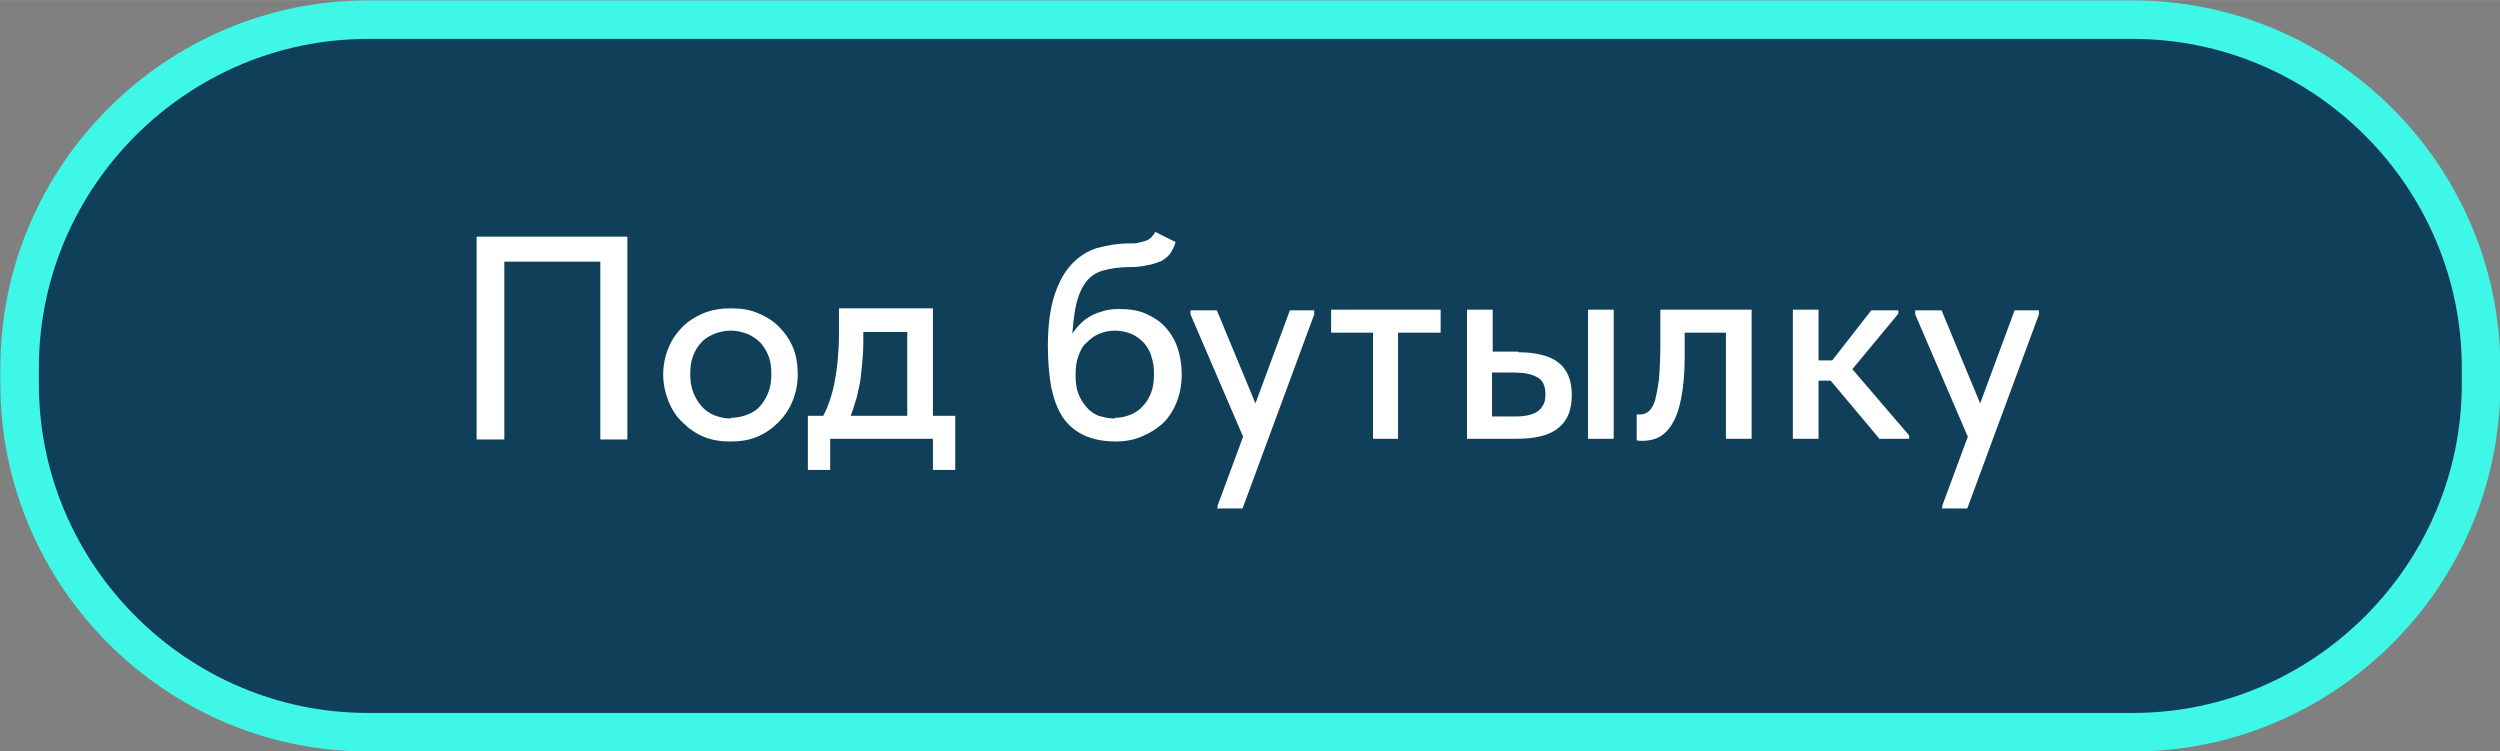
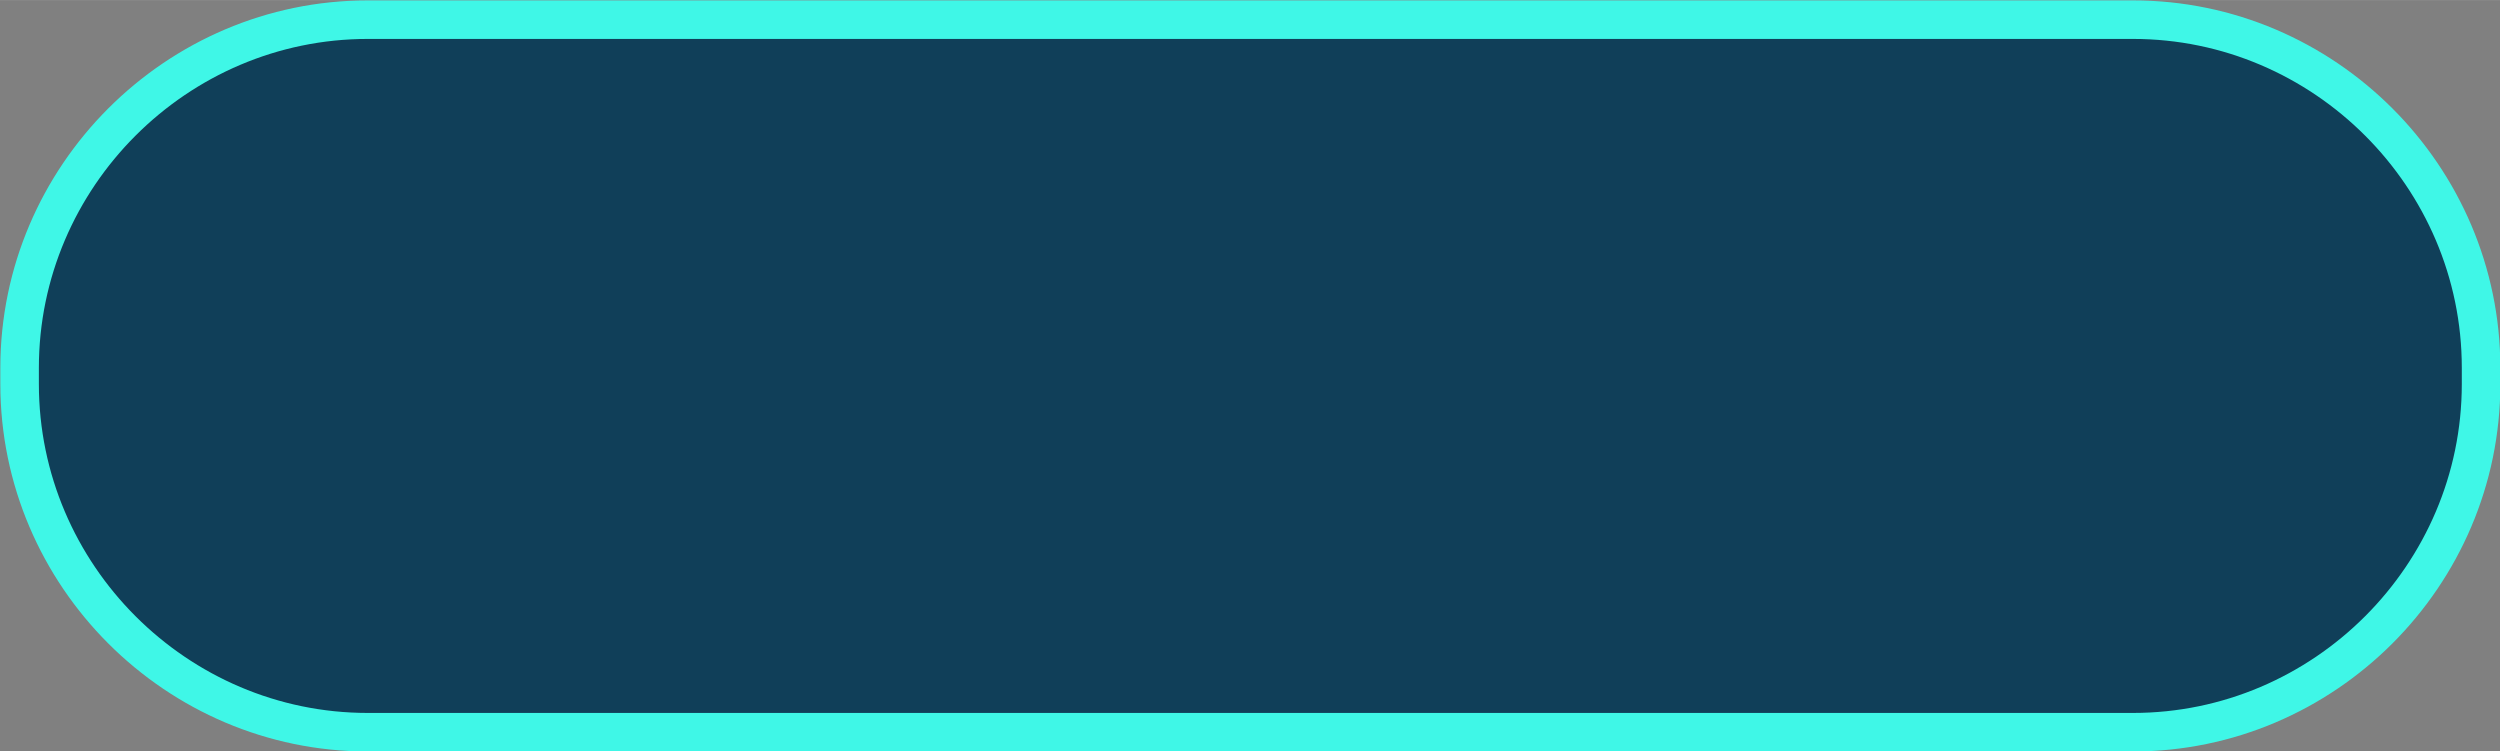
<svg xmlns="http://www.w3.org/2000/svg" xml:space="preserve" width="25.849mm" height="7.767mm" version="1.1" style="shape-rendering:geometricPrecision; text-rendering:geometricPrecision; image-rendering:optimizeQuality; fill-rule:evenodd; clip-rule:evenodd" viewBox="0 0 36.98 11.11">
  <rect x="0" y="0" width="36.98" height="11.11" fill="#808080" stroke="none" />
  <defs>
    <style type="text/css"> .str0 {stroke:#3FF7E7;stroke-width:0.57;stroke-miterlimit:22.926} .fil0 {fill:#103F59} .fil1 {fill:white;fill-rule:nonzero} </style>
  </defs>
  <g id="Слой_x0020_1">
    <g id="_1459252343520">
      <path class="fil0 str0" d="M5.44 0.29l26.11 0c2.83,0 5.15,2.32 5.15,5.15l0 0.24c0,2.83 -2.32,5.15 -5.15,5.15l-26.11 0c-2.83,0 -5.15,-2.32 -5.15,-5.15l0 -0.24c0,-2.83 2.32,-5.15 5.15,-5.15z" />
-       <path class="fil1" d="M7.06 6.5l0.4 0 0 -2.78 -0.14 0.15 1.72 0 -0.16 -0.15 0 2.78 0.4 0 0 -3 -2.23 0 0 3zm3.75 0.03c0.14,0 0.27,-0.02 0.39,-0.07 0.12,-0.05 0.22,-0.12 0.31,-0.21 0.09,-0.09 0.16,-0.19 0.21,-0.31 0.05,-0.12 0.08,-0.25 0.08,-0.4 0,-0.15 -0.02,-0.28 -0.07,-0.4 -0.05,-0.12 -0.12,-0.22 -0.21,-0.31 -0.09,-0.09 -0.19,-0.15 -0.31,-0.2 -0.12,-0.05 -0.25,-0.07 -0.4,-0.07 -0.14,0 -0.27,0.02 -0.4,0.07 -0.12,0.05 -0.23,0.12 -0.31,0.2 -0.09,0.09 -0.16,0.19 -0.21,0.31 -0.05,0.12 -0.08,0.25 -0.08,0.4 0,0.14 0.03,0.27 0.08,0.4 0.05,0.12 0.12,0.23 0.21,0.31 0.09,0.09 0.19,0.16 0.31,0.21 0.12,0.05 0.25,0.07 0.4,0.07zm0 -0.34c-0.09,0 -0.17,-0.02 -0.25,-0.05 -0.07,-0.03 -0.14,-0.08 -0.19,-0.14 -0.05,-0.06 -0.09,-0.13 -0.12,-0.21 -0.03,-0.08 -0.04,-0.17 -0.04,-0.26 0,-0.1 0.01,-0.18 0.04,-0.26 0.03,-0.08 0.07,-0.15 0.12,-0.2 0.05,-0.06 0.12,-0.1 0.19,-0.13 0.07,-0.03 0.16,-0.05 0.25,-0.05 0.09,0 0.17,0.02 0.25,0.05 0.07,0.03 0.14,0.08 0.19,0.13 0.05,0.06 0.09,0.12 0.12,0.2 0.03,0.08 0.04,0.17 0.04,0.26 0,0.09 -0.01,0.18 -0.04,0.26 -0.03,0.08 -0.07,0.15 -0.12,0.21 -0.05,0.06 -0.11,0.1 -0.19,0.13 -0.07,0.03 -0.16,0.05 -0.25,0.05zm1.34 0.03l0.4 0.01c0.03,-0.08 0.07,-0.16 0.09,-0.25 0.03,-0.08 0.05,-0.17 0.07,-0.27 0.02,-0.09 0.03,-0.19 0.04,-0.3 0.01,-0.1 0.02,-0.21 0.02,-0.33l0 -0.34 -0.21 0.17 1.1 0 -0.24 -0.17 0 1.46 0.38 0 0 -1.64 -1.39 0 0 0.38c0,0.15 -0.01,0.28 -0.02,0.4 -0.01,0.12 -0.03,0.23 -0.05,0.34 -0.02,0.1 -0.05,0.2 -0.08,0.28 -0.03,0.09 -0.07,0.17 -0.11,0.24zm-0.2 0.73l0.33 0 0 -0.46 1.52 0 0 0.46 0.33 0 0 -0.8 -2.18 0 0 0.8zm4.55 -0.42c0.13,0 0.26,-0.02 0.38,-0.07 0.12,-0.05 0.22,-0.11 0.31,-0.19 0.09,-0.08 0.16,-0.19 0.21,-0.31 0.05,-0.12 0.08,-0.26 0.08,-0.42 0,-0.14 -0.02,-0.27 -0.06,-0.39 -0.04,-0.12 -0.1,-0.22 -0.18,-0.31 -0.08,-0.09 -0.18,-0.15 -0.29,-0.2 -0.11,-0.05 -0.24,-0.07 -0.39,-0.07 -0.1,0 -0.19,0.01 -0.27,0.04 -0.08,0.02 -0.16,0.06 -0.23,0.11 -0.07,0.05 -0.13,0.12 -0.19,0.2 -0.05,0.08 -0.1,0.18 -0.13,0.3l0.11 0.08c0,-0.29 0.02,-0.52 0.05,-0.7 0.03,-0.18 0.08,-0.31 0.15,-0.41 0.07,-0.1 0.16,-0.16 0.27,-0.19 0.11,-0.03 0.24,-0.05 0.39,-0.05 0.1,-0 0.19,-0.01 0.27,-0.03 0.08,-0.01 0.14,-0.04 0.2,-0.06 0.05,-0.03 0.1,-0.07 0.13,-0.11 0.03,-0.05 0.06,-0.1 0.08,-0.17l-0.3 -0.15c-0.02,0.03 -0.04,0.06 -0.06,0.08 -0.02,0.02 -0.05,0.04 -0.08,0.05 -0.03,0.01 -0.07,0.02 -0.11,0.03 -0.04,0.01 -0.09,0.01 -0.14,0.01 -0.17,0 -0.33,0.03 -0.48,0.07 -0.15,0.05 -0.27,0.13 -0.38,0.25 -0.11,0.12 -0.19,0.28 -0.25,0.47 -0.06,0.2 -0.09,0.44 -0.09,0.73 0,0.23 0.02,0.44 0.05,0.61 0.04,0.18 0.09,0.32 0.17,0.44 0.08,0.12 0.19,0.21 0.32,0.27 0.13,0.06 0.29,0.09 0.48,0.09zm-0.01 -0.34c-0.09,0 -0.16,-0.02 -0.24,-0.04 -0.07,-0.03 -0.13,-0.07 -0.18,-0.13 -0.05,-0.06 -0.09,-0.12 -0.12,-0.2 -0.03,-0.08 -0.04,-0.17 -0.04,-0.28 0,-0.1 0.01,-0.19 0.04,-0.27 0.03,-0.08 0.06,-0.15 0.12,-0.2 0.05,-0.05 0.11,-0.1 0.18,-0.13 0.07,-0.03 0.15,-0.05 0.24,-0.05 0.09,0 0.18,0.02 0.25,0.05 0.07,0.03 0.13,0.08 0.18,0.13 0.05,0.06 0.09,0.12 0.11,0.2 0.03,0.08 0.04,0.17 0.04,0.26 0,0.1 -0.01,0.19 -0.04,0.27 -0.03,0.08 -0.07,0.15 -0.12,0.2 -0.05,0.06 -0.11,0.1 -0.18,0.13 -0.07,0.03 -0.15,0.05 -0.24,0.05zm1.53 1.33l0.36 0 1.06 -2.87 0 -0.06 -0.36 0 -1.07 2.89 0 0.05zm0.41 -0.94l0.2 -0.47 -0.63 -1.52 -0.39 0 0 0.06 0.83 1.93zm1.87 -0.09l0.38 0 -0 -1.57 0.63 0 -0 -0.34 -1.62 -0 0 0.34 0.62 0 0 1.57zm2.16 -1.29l-0.38 0 0 -0.62 -0.38 0 0 1.91 0.72 0c0.29,0 0.5,-0.05 0.63,-0.16 0.14,-0.11 0.2,-0.27 0.2,-0.49 0,-0.22 -0.07,-0.38 -0.2,-0.48 -0.13,-0.1 -0.33,-0.15 -0.59,-0.15zm1.03 1.29l0.38 0 0 -1.91 -0.38 0 0 1.91zm-1.13 -0.33l-0.29 0 0 -0.65 0.32 0c0.15,0 0.26,0.02 0.35,0.07 0.08,0.04 0.12,0.13 0.12,0.25 0,0.07 -0.01,0.13 -0.04,0.17 -0.02,0.04 -0.06,0.08 -0.1,0.1 -0.04,0.02 -0.09,0.04 -0.16,0.05 -0.06,0.01 -0.13,0.01 -0.2,0.01zm1.94 0.36c0.09,0 0.18,-0.02 0.25,-0.06 0.07,-0.04 0.14,-0.11 0.19,-0.2 0.06,-0.1 0.1,-0.22 0.13,-0.38 0.03,-0.16 0.05,-0.36 0.05,-0.6l0 -0.36 0.61 0 0 1.57 0.38 0 0 -1.91 -1.35 0 0 0.51c0,0.21 -0.01,0.38 -0.02,0.52 -0.02,0.14 -0.04,0.24 -0.06,0.32 -0.03,0.08 -0.06,0.13 -0.1,0.16 -0.04,0.03 -0.08,0.04 -0.12,0.04 -0.01,0 -0.01,0 -0.02,0 -0.01,0 -0.02,-0 -0.03,-0l0 0.38c0.01,0 0.02,0.01 0.04,0.01 0.02,0 0.04,0 0.06,0zm3.51 -0.03l0.43 0 0 -0.05 -0.84 -0.98 0.68 -0.82 -0 -0.05 -0.4 -0 -0.71 0.91 0.84 1zm-1.17 -0.86l0.52 0 -0 -0.3 -0.51 -0 0 0.31zm-0.12 0.86l0.38 0 0 -1.35 0 -0.03 0 -0.53 -0.38 0 0 0.53 0 0.03 0 0.8 0 0.06 0 0.48zm2.22 1.03l0.36 0 1.06 -2.87 0 -0.06 -0.36 0 -1.07 2.89 0 0.05zm0.41 -0.94l0.2 -0.47 -0.63 -1.52 -0.39 0 0 0.06 0.83 1.93z" />
    </g>
  </g>
</svg>